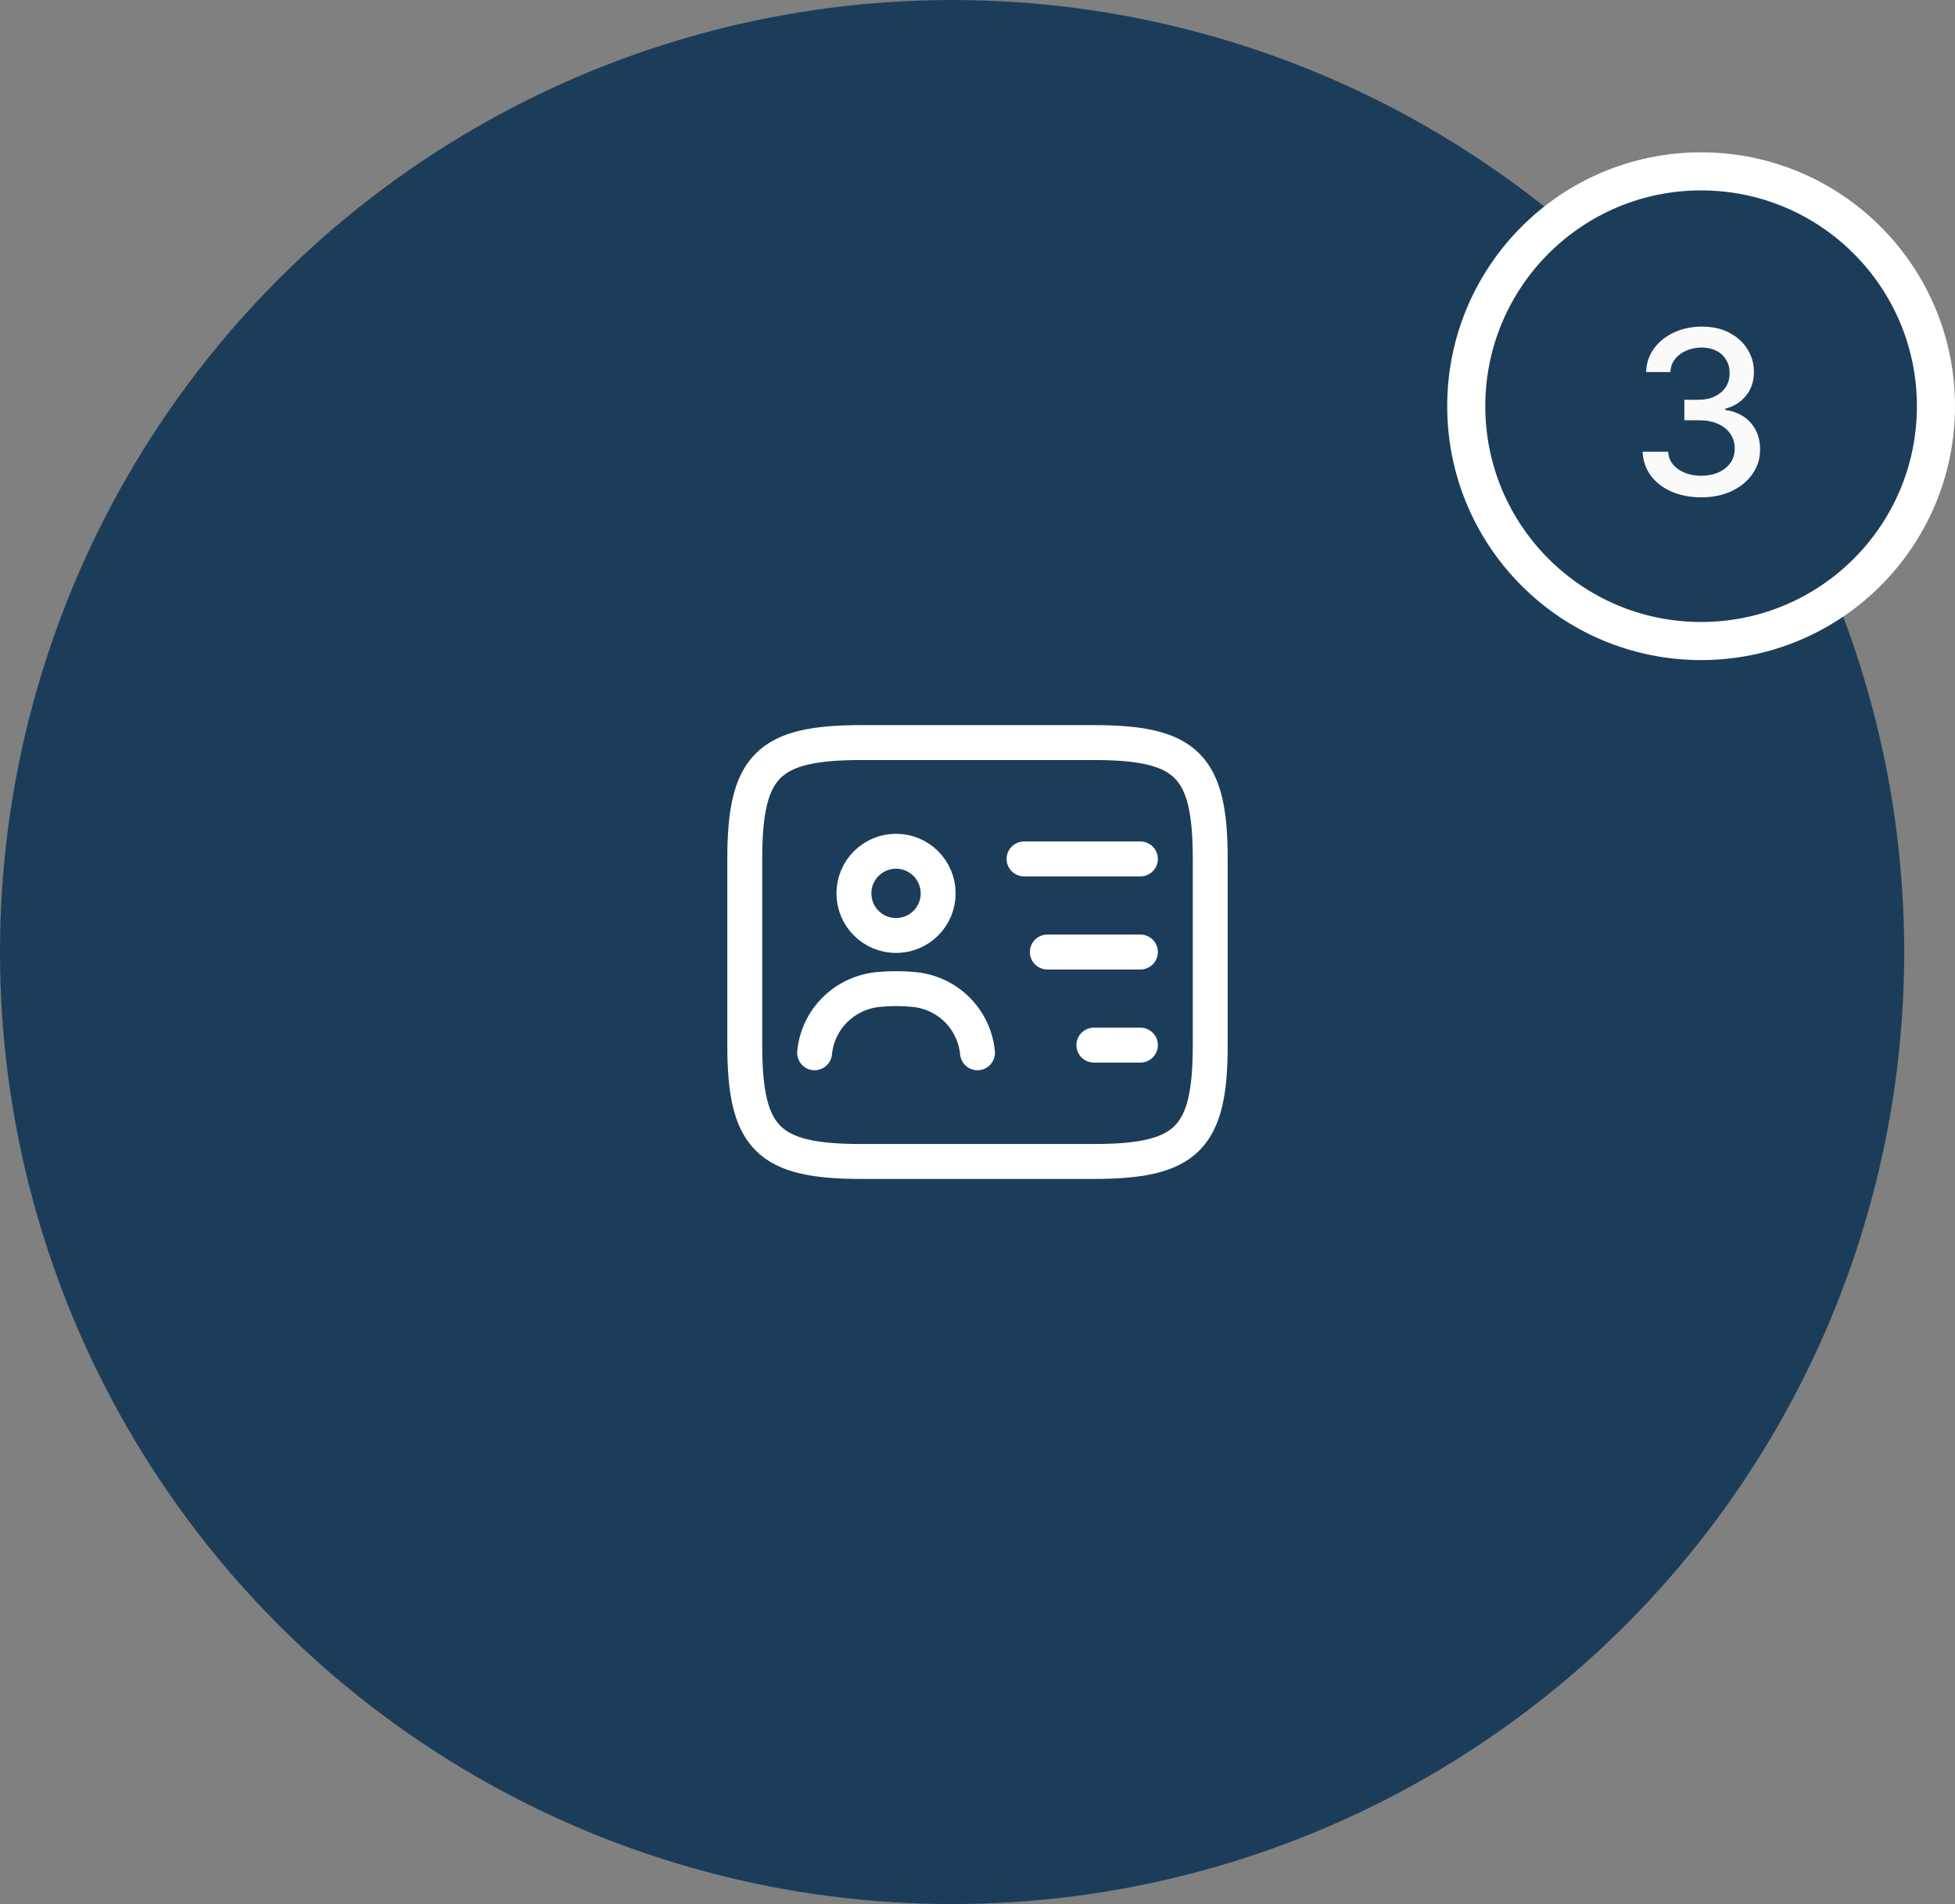
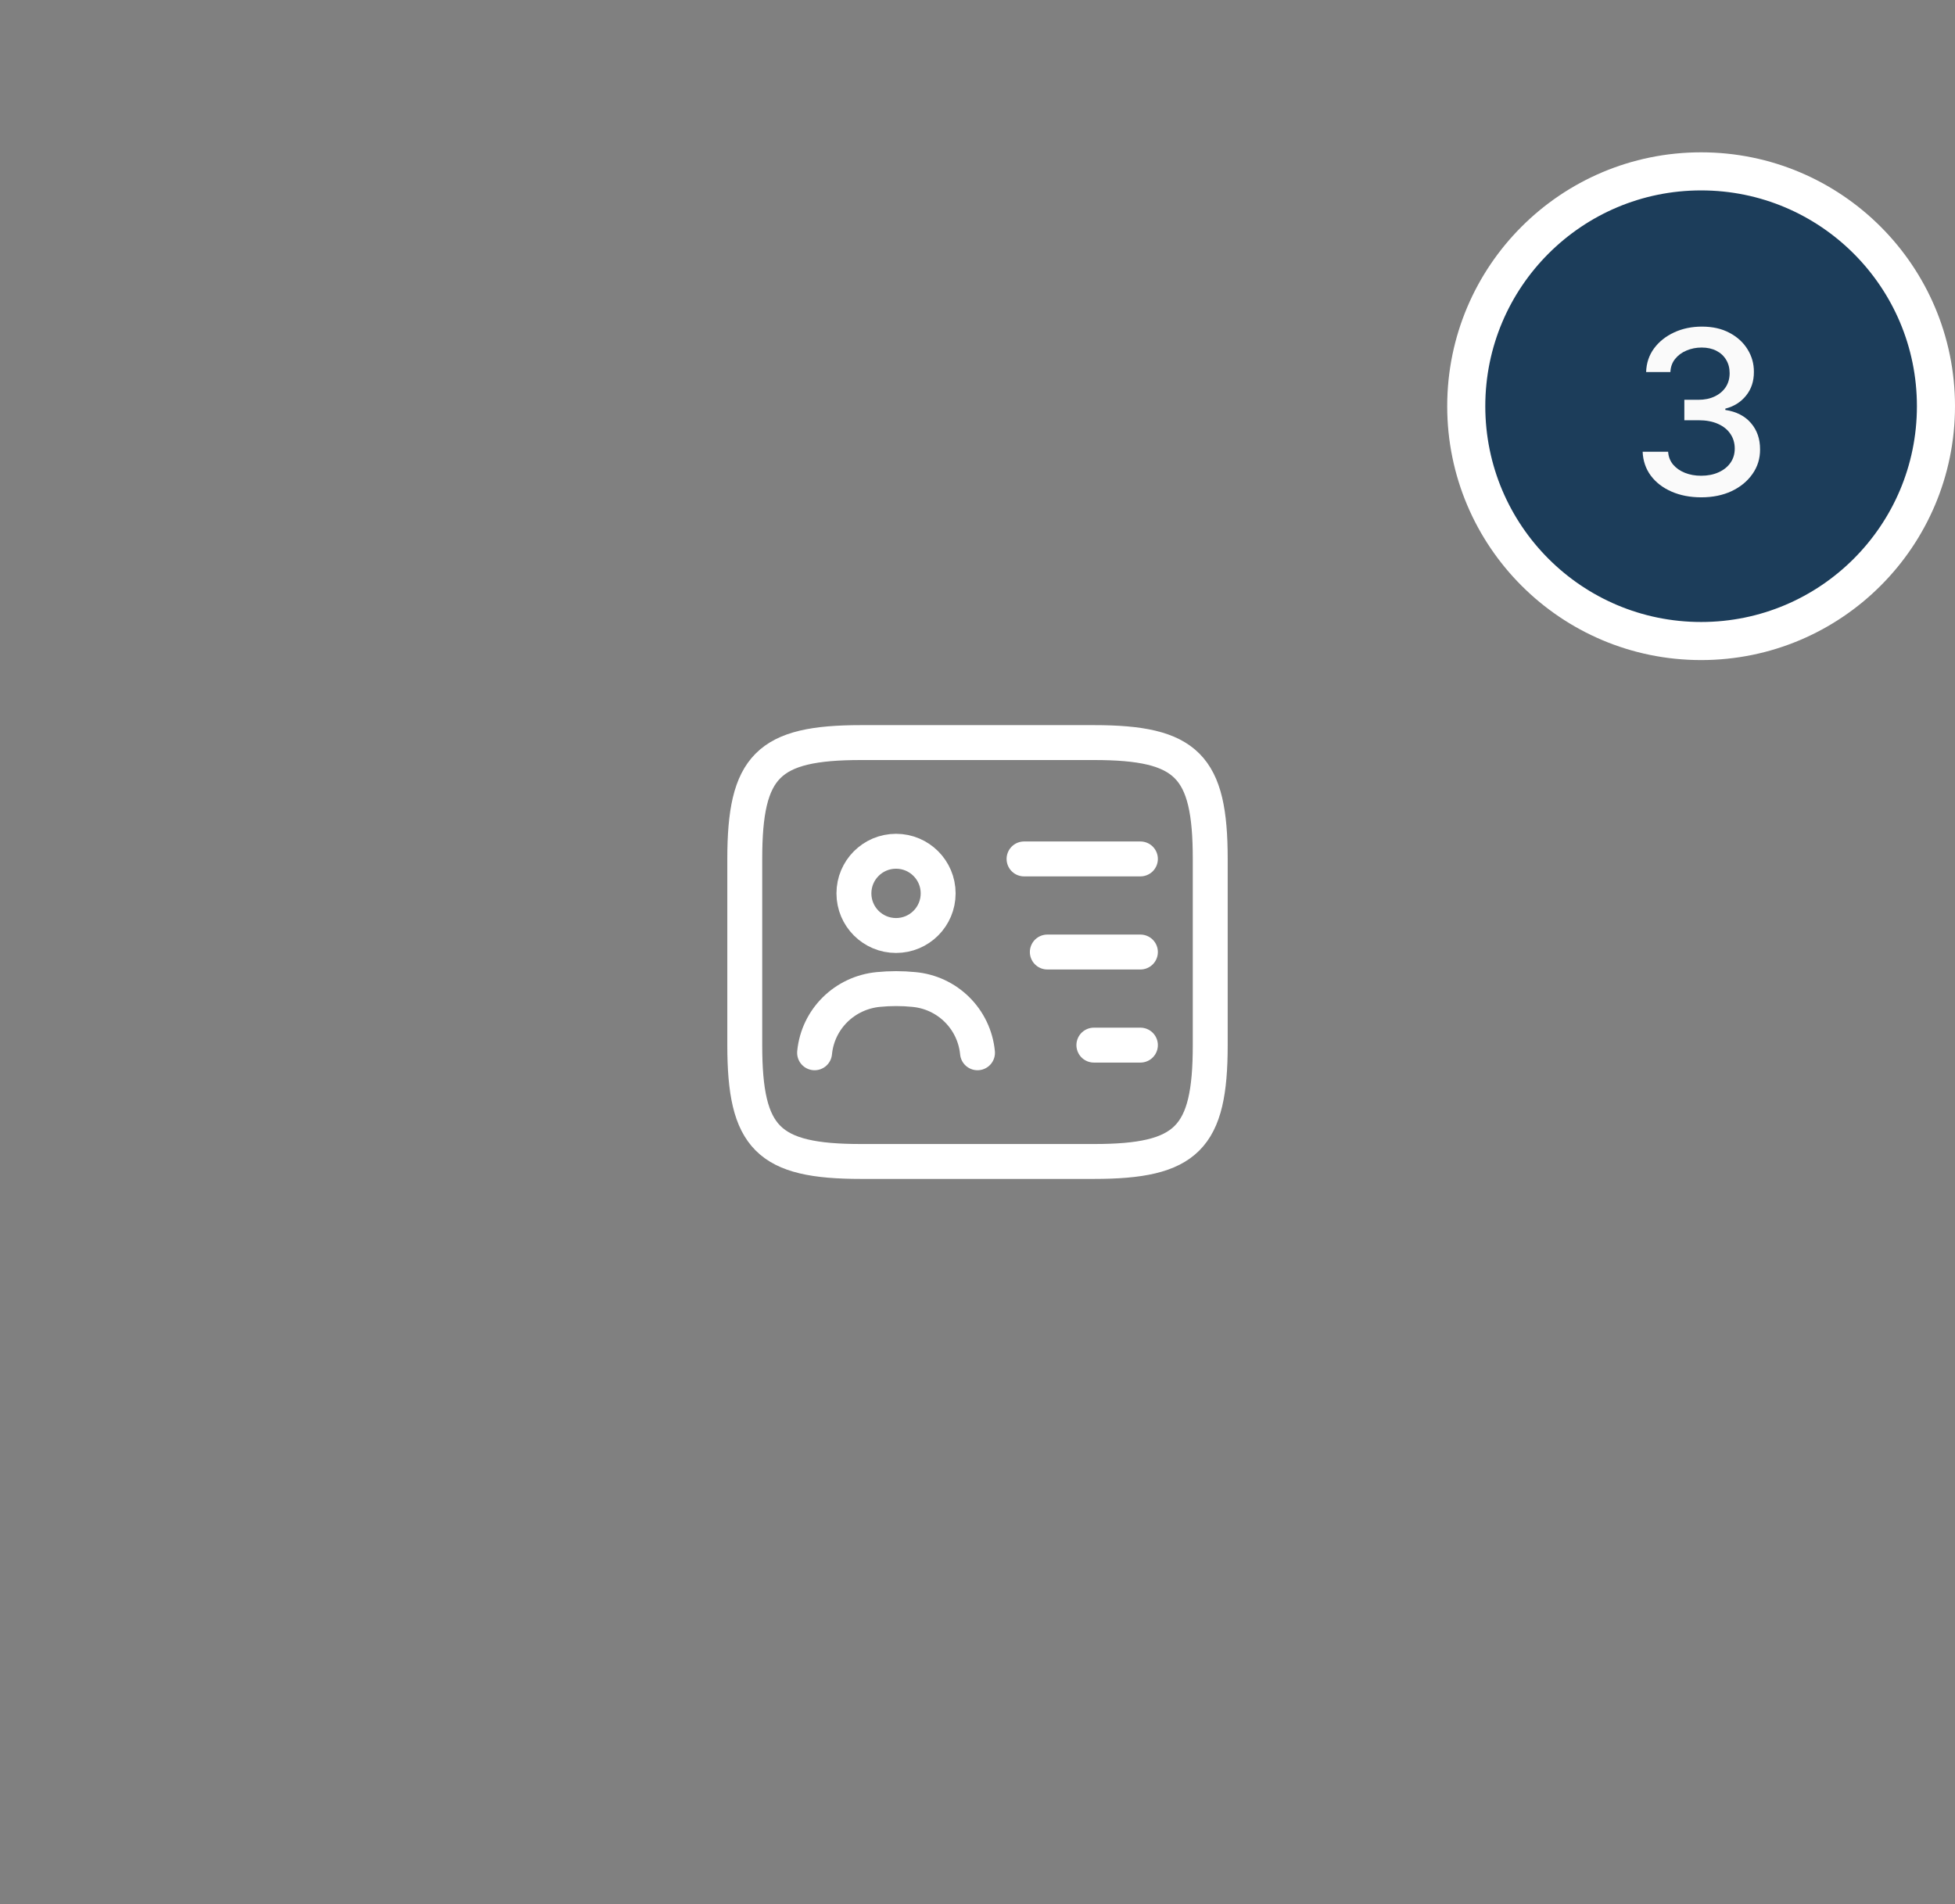
<svg xmlns="http://www.w3.org/2000/svg" width="154" height="150" viewBox="0 0 154 150" fill="none">
  <rect x="0" y="0" width="154" height="150" fill="#808080" stroke="none" />
-   <circle cx="75" cy="75" r="75" fill="#1C3D5A" />
  <g clip-path="url(#clip0_116_409)">
    <mask id="mask0_116_409" style="mask-type:luminance" maskUnits="userSpaceOnUse" x="55" y="53" width="44" height="44">
      <path d="M99 53H55V97H99V53Z" fill="white" />
    </mask>
    <g mask="url(#mask0_116_409)">
      <path d="M86.167 91.5H67.833C60.5 91.5 58.667 89.667 58.667 82.333V67.667C58.667 60.333 60.5 58.5 67.833 58.5H86.167C93.5 58.5 95.333 60.333 95.333 67.667V82.333C95.333 89.667 93.5 91.5 86.167 91.5Z" stroke="white" stroke-width="2.75" stroke-linecap="round" stroke-linejoin="round" />
      <path d="M80.667 67.666H89.833" stroke="white" stroke-width="2.75" stroke-linecap="round" stroke-linejoin="round" />
      <path d="M82.5 75H89.833" stroke="white" stroke-width="2.75" stroke-linecap="round" stroke-linejoin="round" />
      <path d="M86.167 82.334H89.833" stroke="white" stroke-width="2.75" stroke-linecap="round" stroke-linejoin="round" />
      <path d="M70.583 73.698C72.416 73.698 73.901 72.213 73.901 70.38C73.901 68.547 72.416 67.061 70.583 67.061C68.751 67.061 67.265 68.547 67.265 70.38C67.265 72.213 68.751 73.698 70.583 73.698Z" stroke="white" stroke-width="2.75" stroke-linecap="round" stroke-linejoin="round" />
      <path d="M77 82.938C76.743 80.279 74.635 78.189 71.977 77.951C71.06 77.859 70.125 77.859 69.19 77.951C66.532 78.208 64.423 80.279 64.167 82.938" stroke="white" stroke-width="2.75" stroke-linecap="round" stroke-linejoin="round" />
    </g>
  </g>
  <circle cx="134" cy="32" r="18.5" fill="#1C3D5A" stroke="white" stroke-width="3" />
  <path d="M134.016 39.179C133.138 39.179 132.354 39.028 131.664 38.725C130.978 38.423 130.434 38.003 130.034 37.466C129.637 36.925 129.424 36.298 129.395 35.587H131.402C131.427 35.974 131.557 36.311 131.792 36.597C132.03 36.878 132.341 37.095 132.725 37.249C133.108 37.402 133.534 37.479 134.003 37.479C134.519 37.479 134.975 37.389 135.371 37.21C135.772 37.031 136.085 36.782 136.311 36.462C136.537 36.139 136.65 35.766 136.65 35.344C136.65 34.905 136.537 34.519 136.311 34.187C136.089 33.85 135.763 33.586 135.333 33.394C134.907 33.202 134.391 33.106 133.786 33.106H132.68V31.496H133.786C134.272 31.496 134.698 31.408 135.064 31.234C135.435 31.059 135.725 30.816 135.934 30.505C136.142 30.19 136.247 29.821 136.247 29.399C136.247 28.994 136.155 28.643 135.972 28.345C135.793 28.042 135.537 27.805 135.205 27.635C134.877 27.465 134.489 27.379 134.042 27.379C133.615 27.379 133.217 27.458 132.846 27.616C132.48 27.769 132.181 27.991 131.951 28.28C131.721 28.566 131.598 28.909 131.581 29.31H129.669C129.691 28.602 129.9 27.98 130.296 27.443C130.696 26.906 131.225 26.486 131.881 26.184C132.537 25.881 133.266 25.73 134.067 25.73C134.907 25.73 135.631 25.894 136.24 26.222C136.854 26.546 137.327 26.979 137.659 27.52C137.996 28.061 138.162 28.653 138.158 29.297C138.162 30.03 137.958 30.652 137.544 31.163C137.135 31.675 136.59 32.018 135.908 32.193V32.295C136.777 32.427 137.451 32.772 137.928 33.33C138.409 33.889 138.648 34.581 138.644 35.408C138.648 36.128 138.448 36.773 138.043 37.344C137.642 37.916 137.095 38.365 136.4 38.693C135.706 39.017 134.911 39.179 134.016 39.179Z" fill="#FAFAFA" />
  <defs>
    <clipPath id="clip0_116_409">
      <rect width="44" height="44" fill="white" transform="translate(55 53)" />
    </clipPath>
  </defs>
</svg>